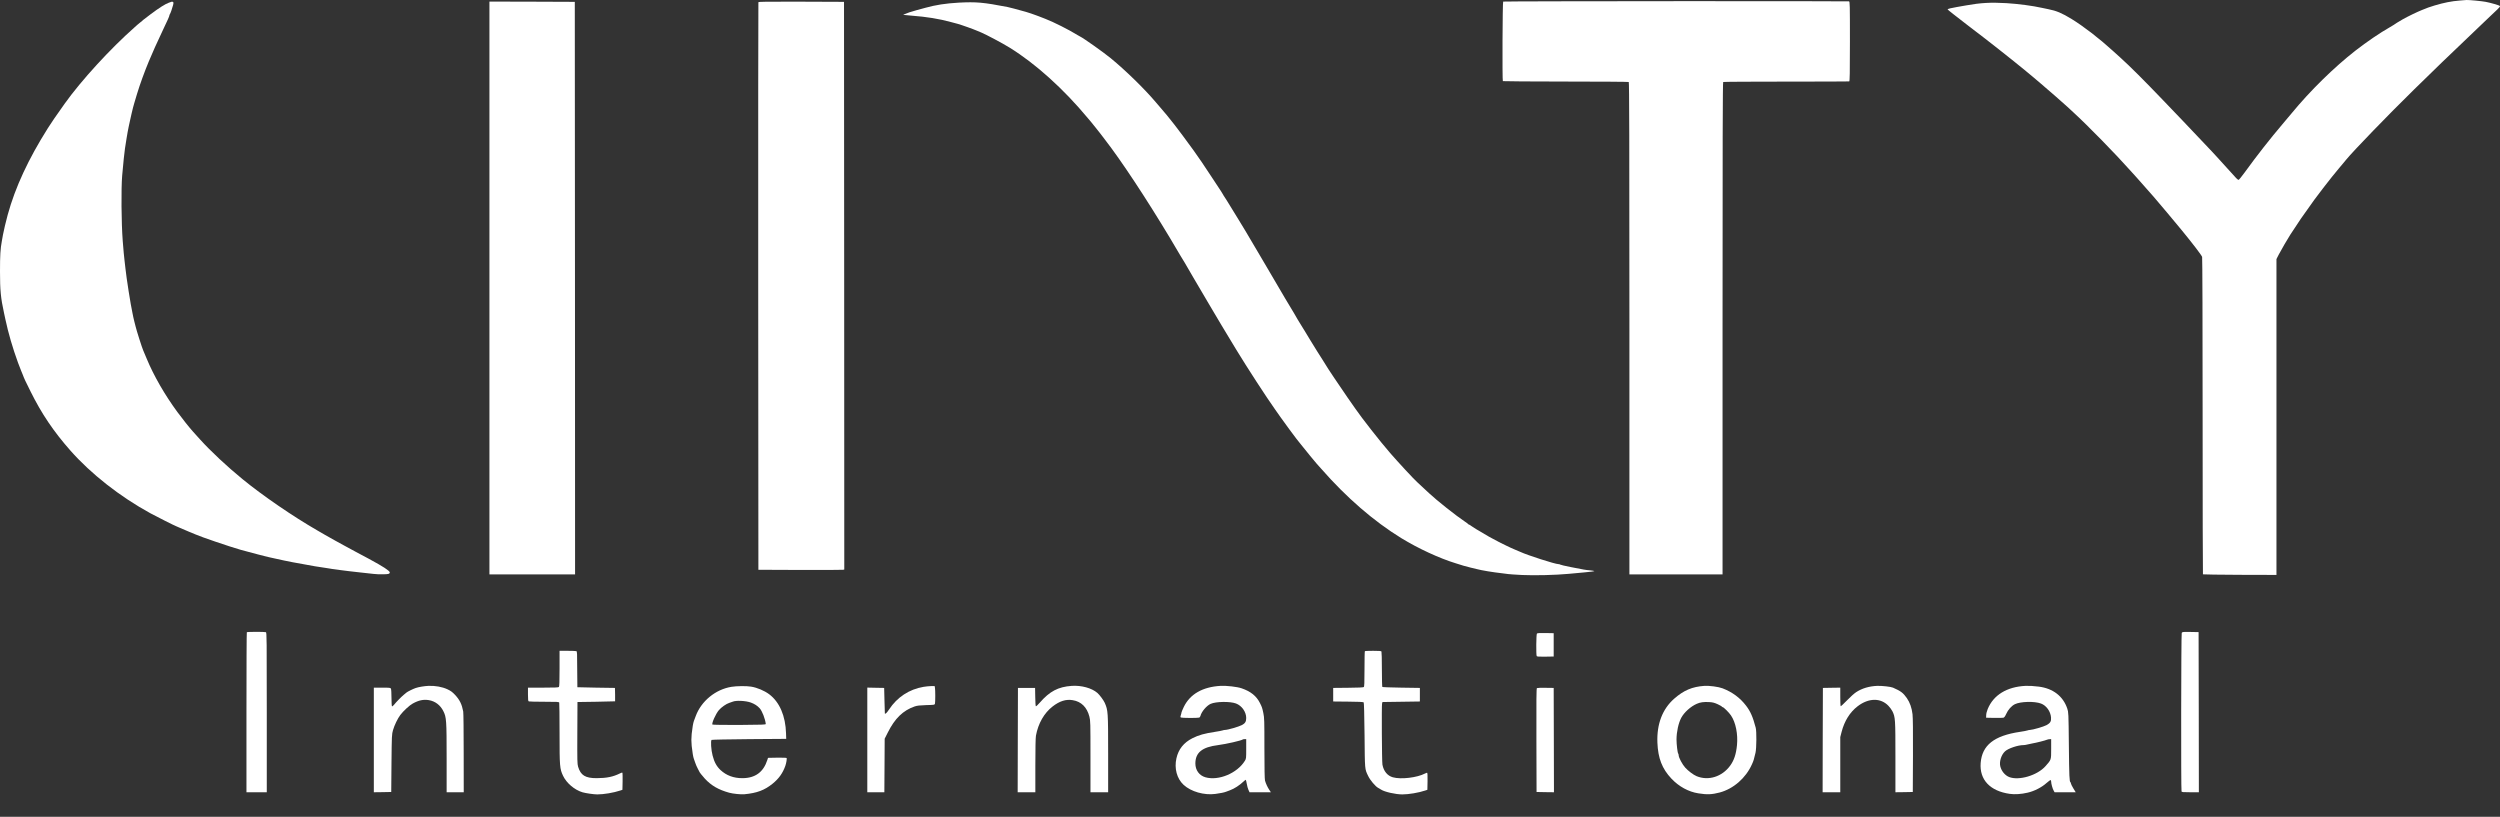
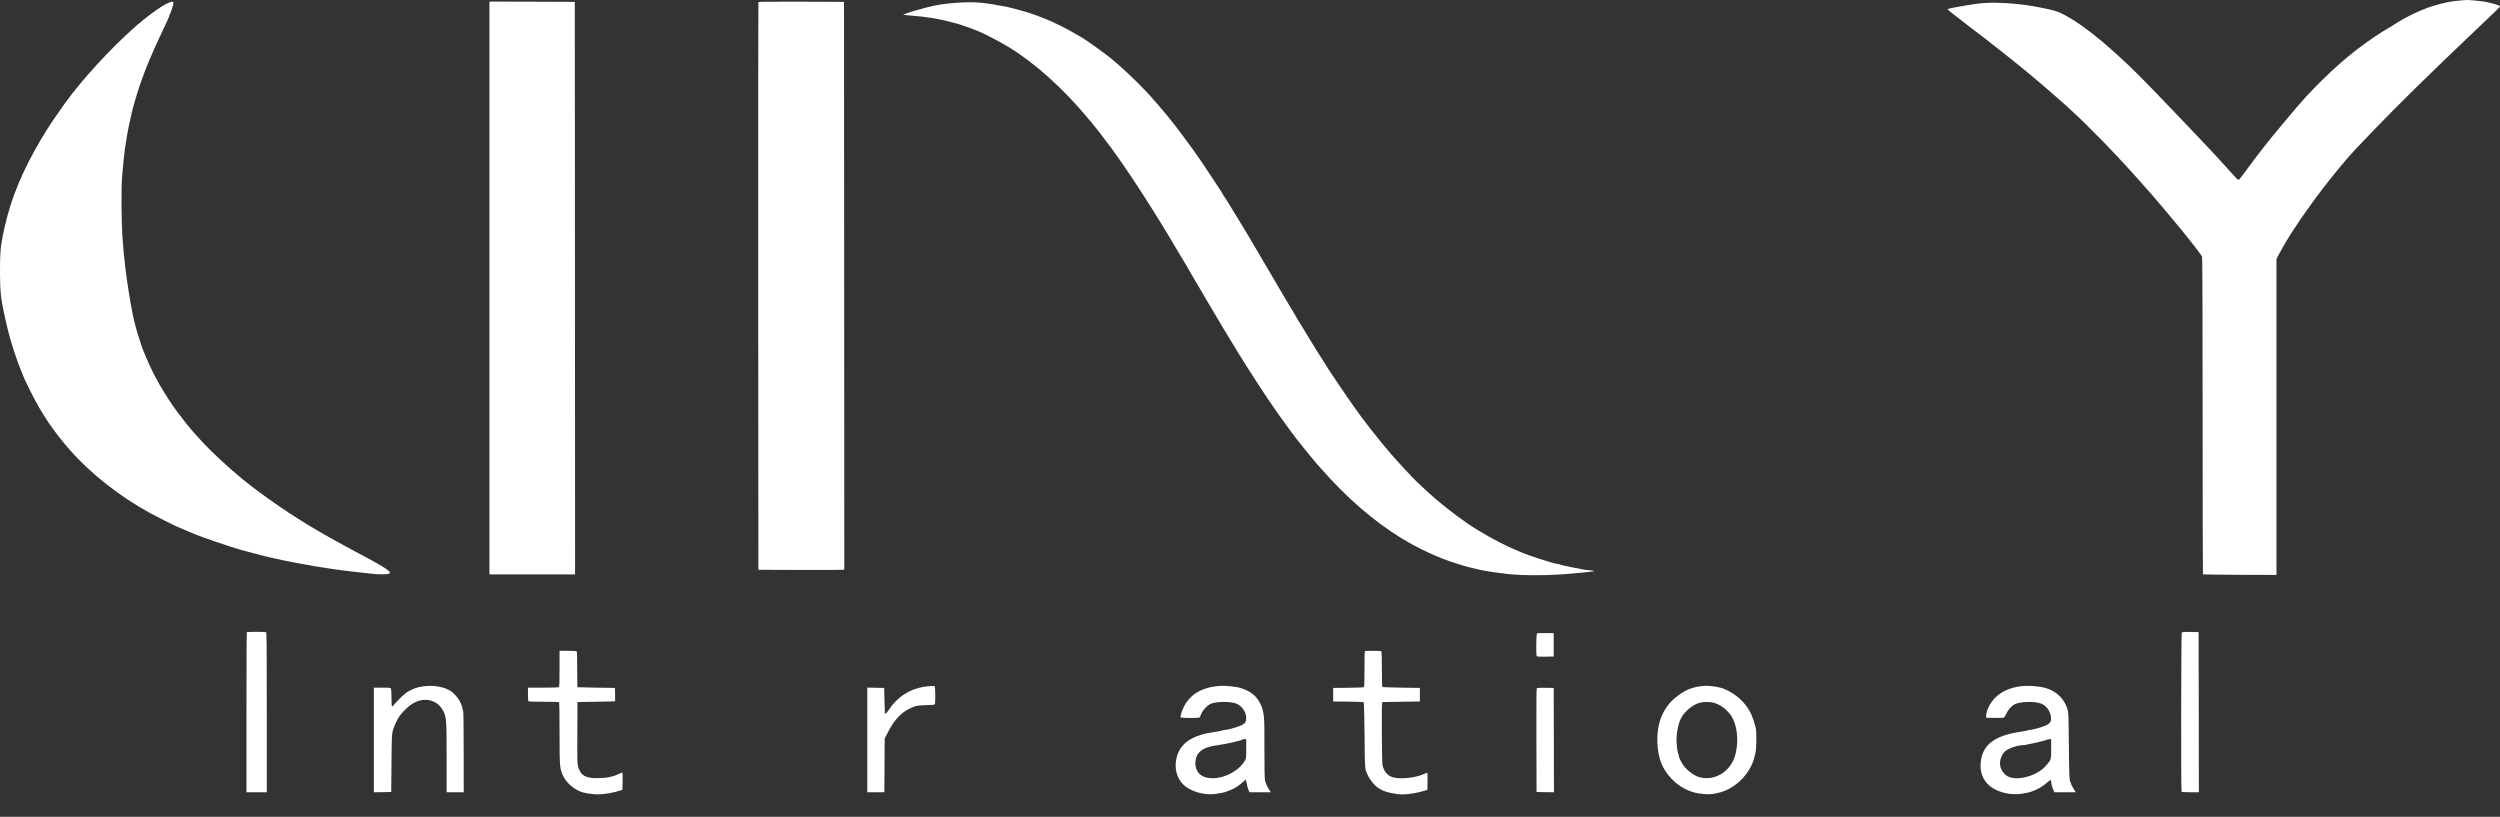
<svg xmlns="http://www.w3.org/2000/svg" width="101" height="33" viewBox="0 0 101 33" fill="none">
  <rect x="0" y="0" width="101" height="33" fill="#333333" stroke="none" />
  <path d="M99.375 0.022C99.038 0.048 98.737 0.108 98.359 0.221C98.24 0.256 98.123 0.294 98.099 0.305C98.076 0.316 97.963 0.359 97.851 0.403C97.66 0.478 97.267 0.668 97.061 0.786C96.925 0.863 96.716 0.992 96.705 1.007C96.698 1.014 96.627 1.058 96.543 1.104C96.171 1.314 95.611 1.693 95.163 2.043C94.296 2.719 93.327 3.67 92.586 4.572C92.551 4.615 92.4 4.795 92.251 4.97C91.699 5.62 91.193 6.266 90.683 6.969C90.564 7.133 90.454 7.267 90.439 7.267C90.421 7.267 90.378 7.234 90.341 7.195C90.266 7.116 89.626 6.413 89.563 6.339C89.541 6.312 89.448 6.214 89.358 6.117C88.672 5.393 88.363 5.064 88.188 4.883C88.078 4.767 87.716 4.392 87.388 4.048C86.624 3.251 86.049 2.676 85.677 2.341C85.578 2.251 85.433 2.12 85.355 2.05C84.808 1.55 84.17 1.06 83.695 0.769C83.305 0.53 83.079 0.434 82.748 0.37C82.676 0.357 82.559 0.333 82.488 0.316C82.116 0.232 81.53 0.156 81.061 0.127C80.419 0.09 80.013 0.114 79.439 0.217C79.297 0.243 79.126 0.272 79.061 0.283C78.828 0.322 78.683 0.359 78.683 0.379C78.683 0.392 79.04 0.672 79.474 1.005C79.911 1.336 80.484 1.78 80.748 1.99C81.014 2.201 81.286 2.417 81.355 2.472C81.509 2.595 82.116 3.089 82.131 3.107C82.138 3.114 82.287 3.241 82.467 3.392C82.739 3.621 83.448 4.243 83.528 4.32C83.541 4.333 83.643 4.427 83.755 4.53C84.337 5.062 85.47 6.22 86.08 6.906C86.196 7.037 86.305 7.155 86.317 7.168C86.337 7.186 86.73 7.632 87.005 7.946C87.167 8.132 87.894 8.996 88.144 9.303C88.603 9.863 88.947 10.315 88.966 10.38C88.977 10.419 88.986 13.093 88.986 16.819C88.986 20.324 88.992 23.197 88.999 23.203C89.005 23.21 89.677 23.219 90.49 23.223L91.969 23.227V16.848V10.466L92.062 10.284C92.151 10.113 92.443 9.609 92.529 9.48C92.551 9.45 92.642 9.31 92.733 9.172C92.821 9.034 92.923 8.88 92.958 8.832C93.079 8.655 93.392 8.215 93.502 8.066C93.691 7.81 93.706 7.792 93.857 7.597C94.153 7.214 94.298 7.033 94.488 6.807C94.597 6.68 94.726 6.522 94.78 6.457C95.079 6.091 96.471 4.653 97.537 3.608C98.672 2.498 98.512 2.654 100.078 1.158C100.285 0.959 100.523 0.731 100.607 0.653C100.69 0.572 100.817 0.451 100.889 0.386C100.975 0.305 101.012 0.256 100.997 0.241C100.969 0.213 100.627 0.114 100.424 0.075C100.262 0.044 99.753 -0.004 99.647 0C99.617 0.002 99.494 0.011 99.375 0.022Z" fill="white" />
-   <path d="M60.728 0.064C60.702 0.079 60.689 3.251 60.715 3.278C60.723 3.286 61.865 3.293 63.253 3.295C64.641 3.295 65.79 3.304 65.802 3.313C65.822 3.324 65.828 5.717 65.828 13.268V23.206H67.71H69.591V13.268C69.591 5.785 69.597 3.324 69.617 3.313C69.63 3.304 70.775 3.297 72.162 3.297C73.547 3.297 74.693 3.293 74.709 3.289C74.73 3.28 74.737 2.954 74.737 1.673C74.737 0.162 74.734 0.066 74.7 0.055C74.642 0.04 60.754 0.046 60.728 0.064Z" fill="white" />
  <path d="M6.824 0.108C6.67 0.165 6.441 0.309 6.087 0.574C5.927 0.694 5.79 0.799 5.784 0.806C5.777 0.815 5.726 0.861 5.665 0.907C5.607 0.955 5.553 0.999 5.546 1.005C5.54 1.012 5.492 1.056 5.438 1.102C4.465 1.96 3.28 3.252 2.616 4.184C2.234 4.721 2.087 4.937 1.935 5.176C1.146 6.426 0.616 7.565 0.311 8.679C0.244 8.922 0.149 9.323 0.121 9.478C0.106 9.557 0.086 9.669 0.076 9.73C0.015 10.056 0 10.319 0 10.967C0 11.722 0.03 12.04 0.162 12.642C0.173 12.69 0.197 12.804 0.216 12.894C0.337 13.461 0.51 14.056 0.729 14.656C0.776 14.787 0.835 14.938 0.858 14.989C0.88 15.041 0.908 15.109 0.921 15.142C0.973 15.284 1.027 15.403 1.235 15.816C1.684 16.721 2.169 17.437 2.845 18.203C3.68 19.149 4.85 20.066 6.076 20.736C6.283 20.85 7.092 21.257 7.112 21.257C7.116 21.257 7.183 21.286 7.259 21.321C7.334 21.356 7.496 21.426 7.622 21.476C7.747 21.526 7.868 21.577 7.892 21.588C8.126 21.693 9.276 22.085 9.73 22.214C9.933 22.271 10.249 22.356 10.411 22.396C10.5 22.42 10.616 22.448 10.671 22.463C10.725 22.477 10.826 22.501 10.898 22.518C11.362 22.621 11.676 22.689 11.816 22.713C12.666 22.871 12.908 22.912 13.222 22.954C13.276 22.96 13.369 22.976 13.427 22.987C13.488 22.998 13.628 23.017 13.741 23.03C13.853 23.044 14.009 23.063 14.087 23.074C14.165 23.085 14.383 23.109 14.573 23.129C14.764 23.149 14.997 23.175 15.092 23.186C15.187 23.199 15.367 23.206 15.49 23.201C15.68 23.197 15.719 23.188 15.739 23.155C15.758 23.12 15.749 23.105 15.687 23.05C15.551 22.932 15.203 22.731 14.368 22.291C14.219 22.214 14.015 22.102 13.914 22.045C13.812 21.988 13.643 21.894 13.535 21.837C13.43 21.778 13.248 21.677 13.135 21.612C13.023 21.546 12.887 21.467 12.833 21.437C11.842 20.867 10.612 20.024 9.795 19.355C9.168 18.842 8.515 18.231 8.093 17.765C7.974 17.631 7.84 17.485 7.797 17.437C7.674 17.303 7.347 16.894 7.168 16.648C6.662 15.961 6.21 15.177 5.927 14.492C5.857 14.33 5.795 14.177 5.784 14.152C5.745 14.072 5.507 13.323 5.481 13.2C5.466 13.134 5.442 13.036 5.425 12.981C5.41 12.927 5.393 12.848 5.384 12.806C5.377 12.764 5.362 12.69 5.351 12.642C5.282 12.338 5.105 11.217 5.068 10.847C5.06 10.75 5.04 10.597 5.029 10.507C5.016 10.417 4.984 10.067 4.958 9.73C4.902 9.003 4.891 7.624 4.936 7.092C4.982 6.575 5.027 6.126 5.049 5.997C5.062 5.931 5.09 5.745 5.114 5.585C5.14 5.426 5.178 5.209 5.202 5.104C5.224 4.999 5.252 4.87 5.265 4.815C5.276 4.76 5.3 4.653 5.319 4.574C5.338 4.495 5.364 4.392 5.375 4.344C5.386 4.296 5.41 4.213 5.427 4.158C5.442 4.103 5.492 3.941 5.535 3.797C5.654 3.403 5.838 2.899 6.011 2.483C6.199 2.036 6.303 1.807 6.577 1.224C6.779 0.802 6.843 0.655 6.843 0.624C6.843 0.611 6.852 0.589 6.861 0.576C6.884 0.552 6.962 0.329 6.995 0.197C7.014 0.121 7.014 0.097 6.99 0.084C6.954 0.059 6.96 0.057 6.824 0.108Z" fill="white" />
  <path d="M19.773 11.635V23.206H21.503H23.233L23.229 11.639L23.222 0.075L21.499 0.068L19.773 0.064V11.635Z" fill="white" />
  <path d="M30.639 0.09C30.632 0.105 30.63 5.27 30.632 11.569L30.639 23.019L32.325 23.026C33.253 23.028 34.033 23.026 34.061 23.019L34.109 23.009L34.105 11.54L34.098 0.075L32.373 0.068C31.004 0.064 30.645 0.068 30.639 0.09Z" fill="white" />
  <path d="M38.729 0.107C38.208 0.136 37.787 0.202 37.385 0.315C37.326 0.331 37.164 0.377 37.028 0.412C36.892 0.449 36.76 0.488 36.736 0.499C36.712 0.51 36.645 0.537 36.589 0.556C36.53 0.576 36.487 0.596 36.492 0.6C36.496 0.604 36.649 0.618 36.833 0.633C37.426 0.677 37.94 0.76 38.411 0.889C38.524 0.92 38.647 0.953 38.682 0.961C38.842 1.005 39.328 1.178 39.482 1.246C39.529 1.268 39.603 1.299 39.644 1.314C39.817 1.384 40.52 1.756 40.79 1.925C41.839 2.575 42.967 3.591 43.947 4.771C44.012 4.85 44.07 4.918 44.077 4.924C44.083 4.931 44.126 4.983 44.174 5.045C44.219 5.104 44.265 5.158 44.271 5.165C44.278 5.172 44.36 5.274 44.453 5.395C44.544 5.515 44.632 5.629 44.645 5.647C45.3 6.492 46.301 8.007 47.27 9.62C47.59 10.155 47.679 10.303 47.685 10.321C47.69 10.332 47.72 10.382 47.752 10.431C47.785 10.479 47.834 10.562 47.865 10.617C47.895 10.671 48.055 10.947 48.221 11.23C48.39 11.512 48.544 11.775 48.565 11.814C48.589 11.851 48.682 12.013 48.777 12.175C48.87 12.335 48.967 12.502 48.995 12.543C49.041 12.618 49.277 13.012 49.352 13.145C49.389 13.211 49.664 13.664 49.947 14.13C50.379 14.84 51.16 16.044 51.512 16.539C51.597 16.659 51.698 16.802 51.735 16.856C51.828 16.992 52.364 17.719 52.379 17.732C52.386 17.739 52.47 17.842 52.563 17.962C52.721 18.163 53.171 18.713 53.199 18.739C53.205 18.746 53.285 18.833 53.374 18.934C54.397 20.103 55.499 21.056 56.613 21.741C57.294 22.159 58.159 22.558 58.812 22.757C58.92 22.79 59.065 22.836 59.136 22.858C59.208 22.879 59.335 22.912 59.417 22.932C59.502 22.952 59.603 22.976 59.644 22.987C59.856 23.044 60.317 23.12 60.682 23.16C60.784 23.173 60.896 23.186 60.931 23.192C60.968 23.199 61.221 23.216 61.495 23.23C62.003 23.254 62.851 23.232 63.363 23.184C63.489 23.173 63.776 23.146 64.006 23.125C64.235 23.105 64.416 23.081 64.412 23.072C64.406 23.063 64.326 23.05 64.233 23.041C64.049 23.026 64.027 23.022 63.45 22.908C63.229 22.864 63.041 22.82 63.03 22.809C63.017 22.798 62.985 22.79 62.957 22.79C62.827 22.79 61.707 22.43 61.428 22.299C61.394 22.282 61.29 22.238 61.201 22.203C61.112 22.166 60.961 22.098 60.866 22.05C60.771 22.004 60.63 21.933 60.553 21.896C60.341 21.791 59.973 21.583 59.75 21.443C59.731 21.432 59.681 21.404 59.642 21.38C59.601 21.358 59.523 21.305 59.465 21.266C59.409 21.224 59.355 21.191 59.344 21.191C59.333 21.191 59.32 21.185 59.316 21.174C59.314 21.165 59.251 21.119 59.179 21.071C58.834 20.843 58.044 20.217 57.742 19.932C57.513 19.716 57.342 19.556 57.257 19.481C57.121 19.361 56.479 18.667 56.161 18.301C55.748 17.824 55.015 16.889 54.758 16.513C54.74 16.488 54.6 16.285 54.444 16.064C54.157 15.652 53.59 14.805 53.59 14.79C53.59 14.783 53.519 14.671 53.434 14.54C53.348 14.409 53.251 14.258 53.221 14.205C53.188 14.152 53.058 13.942 52.933 13.739C52.807 13.535 52.704 13.364 52.704 13.36C52.704 13.355 52.676 13.309 52.641 13.259C52.57 13.152 52.271 12.653 52.271 12.64C52.271 12.633 52.261 12.618 52.248 12.602C52.226 12.576 51.713 11.709 51.223 10.868C51.084 10.627 50.952 10.406 50.933 10.376C50.913 10.345 50.894 10.31 50.888 10.299C50.881 10.286 50.756 10.071 50.606 9.822C50.457 9.572 50.327 9.351 50.315 9.329C50.288 9.283 50.103 8.977 50.033 8.865C49.804 8.497 49.577 8.129 49.569 8.11C49.562 8.097 49.525 8.042 49.489 7.985C49.45 7.928 49.417 7.878 49.417 7.869C49.417 7.862 49.378 7.799 49.333 7.731C49.287 7.663 49.121 7.409 48.963 7.17C48.669 6.719 48.412 6.341 48.219 6.074C47.986 5.752 47.54 5.15 47.462 5.056C47.419 5.001 47.37 4.942 47.357 4.924C47.287 4.834 47.158 4.67 47.147 4.661C47.14 4.655 47.082 4.587 47.017 4.508C46.952 4.429 46.894 4.361 46.887 4.355C46.881 4.348 46.79 4.243 46.688 4.123C46.241 3.593 45.473 2.844 44.874 2.352C44.585 2.115 43.776 1.542 43.644 1.48C43.627 1.471 43.577 1.443 43.536 1.419C43.175 1.196 42.576 0.896 42.239 0.764C42.174 0.74 42.1 0.712 42.077 0.701C42.053 0.69 41.999 0.67 41.958 0.655C41.916 0.64 41.862 0.62 41.839 0.611C41.78 0.587 41.529 0.502 41.449 0.48C41.049 0.368 40.783 0.298 40.703 0.283C39.724 0.094 39.445 0.07 38.729 0.107Z" fill="white" />
  <path d="M9.972 25.542C9.963 25.548 9.957 27.006 9.957 28.782V32.007H10.368H10.778V28.78C10.778 25.857 10.776 25.553 10.744 25.54C10.698 25.522 9.989 25.522 9.972 25.542Z" fill="white" />
  <path d="M88.142 25.568C88.118 25.614 88.11 31.908 88.134 31.972C88.144 32.003 88.196 32.007 88.49 32.007H88.834L88.83 28.771L88.823 25.537L88.495 25.531C88.188 25.526 88.164 25.529 88.142 25.568Z" fill="white" />
  <path d="M62.092 25.596C62.062 25.627 62.055 26.459 62.083 26.507C62.099 26.527 62.183 26.534 62.436 26.529L62.769 26.523V26.052V25.581L62.444 25.575C62.209 25.57 62.111 25.577 62.092 25.596Z" fill="white" />
  <path d="M22.606 27.011C22.606 27.541 22.599 27.735 22.58 27.755C22.56 27.775 22.39 27.781 21.942 27.781H21.33V28.053C21.33 28.281 21.337 28.326 21.365 28.337C21.384 28.344 21.665 28.351 21.99 28.351C22.509 28.351 22.582 28.355 22.593 28.386C22.599 28.405 22.606 28.959 22.606 29.62C22.606 30.963 22.614 31.059 22.748 31.343C22.887 31.637 23.211 31.913 23.535 32.009C23.661 32.046 23.992 32.094 24.13 32.094C24.394 32.094 24.79 32.027 25.06 31.937L25.146 31.908L25.153 31.58C25.155 31.4 25.153 31.241 25.148 31.225C25.14 31.206 25.118 31.21 25.056 31.241C24.766 31.385 24.513 31.436 24.106 31.438C23.646 31.438 23.462 31.324 23.356 30.978C23.322 30.871 23.319 30.73 23.324 29.61L23.33 28.362L24.087 28.351C24.504 28.344 24.846 28.335 24.85 28.333C24.852 28.331 24.852 28.208 24.85 28.059L24.844 27.792L24.087 27.781C23.672 27.775 23.328 27.766 23.326 27.764C23.322 27.762 23.319 27.436 23.319 27.039C23.319 26.402 23.315 26.317 23.285 26.306C23.265 26.299 23.105 26.293 22.928 26.293H22.606V27.011Z" fill="white" />
  <path d="M55.141 26.308C55.132 26.314 55.126 26.639 55.126 27.026C55.126 27.589 55.119 27.738 55.097 27.757C55.078 27.773 54.866 27.784 54.464 27.786L53.861 27.792V28.066V28.34L54.466 28.346C54.844 28.348 55.078 28.359 55.093 28.375C55.106 28.388 55.119 28.85 55.128 29.704C55.141 31.122 55.134 31.059 55.273 31.348C55.353 31.519 55.569 31.775 55.681 31.832C55.714 31.849 55.766 31.88 55.796 31.9C55.938 31.994 56.382 32.094 56.656 32.094C56.909 32.094 57.314 32.027 57.58 31.937L57.666 31.908L57.673 31.562C57.677 31.328 57.67 31.219 57.655 31.219C57.642 31.219 57.606 31.232 57.573 31.249C57.251 31.418 56.596 31.495 56.272 31.403C56.051 31.341 55.9 31.157 55.85 30.89C55.828 30.776 55.815 28.504 55.835 28.427L55.852 28.362L56.609 28.351L57.363 28.34V28.066V27.792L56.613 27.781C56.202 27.775 55.856 27.762 55.846 27.753C55.837 27.742 55.828 27.422 55.828 27.041C55.828 26.658 55.82 26.334 55.811 26.319C55.798 26.299 55.705 26.293 55.474 26.293C55.298 26.293 55.147 26.299 55.141 26.308Z" fill="white" />
  <path d="M17.308 27.709C17.148 27.716 16.908 27.755 16.79 27.797C16.701 27.825 16.448 27.95 16.422 27.979C16.416 27.985 16.368 28.024 16.312 28.07C16.21 28.154 16.011 28.357 15.914 28.478C15.881 28.515 15.847 28.543 15.836 28.535C15.825 28.528 15.816 28.375 15.816 28.195C15.816 28.009 15.806 27.847 15.795 27.823C15.773 27.784 15.745 27.781 15.438 27.781H15.103V29.894V32.007L15.455 32.003L15.806 31.996L15.816 30.836C15.827 29.706 15.829 29.671 15.877 29.498C15.931 29.307 16.07 29.018 16.173 28.885C16.294 28.725 16.547 28.491 16.675 28.423C16.919 28.289 17.105 28.25 17.324 28.285C17.579 28.327 17.791 28.486 17.912 28.732C18.035 28.975 18.044 29.099 18.044 30.632V32.007H18.39H18.735L18.733 30.424C18.733 29.555 18.725 28.799 18.714 28.745C18.66 28.454 18.573 28.278 18.39 28.079C18.277 27.959 18.214 27.911 18.076 27.847C17.864 27.749 17.587 27.698 17.308 27.709Z" fill="white" />
-   <path d="M43.298 27.709C42.747 27.749 42.41 27.926 42.003 28.392C41.927 28.48 41.858 28.543 41.847 28.532C41.837 28.521 41.826 28.351 41.824 28.154L41.817 27.792H41.471H41.125L41.119 29.899L41.114 32.007H41.471H41.828V30.93C41.828 30.229 41.837 29.807 41.852 29.721C41.943 29.226 42.183 28.806 42.526 28.541C42.81 28.322 43.065 28.241 43.337 28.287C43.683 28.342 43.914 28.572 44.012 28.953C44.053 29.115 44.055 29.196 44.055 30.566V32.007H44.412H44.769V30.457C44.769 28.749 44.764 28.699 44.632 28.395C44.587 28.292 44.423 28.07 44.334 27.994C44.107 27.797 43.69 27.683 43.298 27.709Z" fill="white" />
  <path d="M49.309 27.709C48.585 27.751 48.077 28.042 47.826 28.559C47.774 28.668 47.731 28.771 47.731 28.788C47.731 28.804 47.72 28.852 47.705 28.891C47.683 28.955 47.683 28.97 47.709 28.988C47.742 29.007 48.367 29.012 48.442 28.992C48.466 28.985 48.49 28.955 48.498 28.924C48.539 28.753 48.745 28.51 48.909 28.436C49.125 28.34 49.694 28.331 49.934 28.421C50.17 28.51 50.347 28.762 50.347 29.007C50.347 29.154 50.304 29.224 50.17 29.294C50.038 29.362 49.599 29.489 49.493 29.489C49.465 29.489 49.419 29.498 49.391 29.509C49.363 29.52 49.229 29.546 49.093 29.566C48.663 29.631 48.423 29.697 48.174 29.824C47.824 30.001 47.61 30.268 47.528 30.634C47.435 31.044 47.545 31.455 47.817 31.707C48.116 31.983 48.643 32.134 49.097 32.075C49.303 32.048 49.458 32.016 49.536 31.985C49.56 31.976 49.629 31.95 49.688 31.928C49.865 31.865 50.085 31.722 50.248 31.565C50.284 31.532 50.319 31.503 50.328 31.503C50.336 31.503 50.353 31.576 50.369 31.661C50.382 31.748 50.414 31.862 50.438 31.913L50.481 32.007H50.911H51.344L51.281 31.913C51.208 31.805 51.141 31.659 51.106 31.536C51.091 31.477 51.082 31.048 51.082 30.231C51.082 29.102 51.08 29.001 51.039 28.808C50.996 28.602 50.985 28.567 50.903 28.405C50.758 28.116 50.531 27.935 50.163 27.808C49.984 27.746 49.556 27.696 49.309 27.709ZM50.347 30.255C50.347 30.643 50.345 30.652 50.291 30.739C49.98 31.241 49.229 31.552 48.702 31.403C48.451 31.332 48.293 31.116 48.293 30.846C48.293 30.404 48.568 30.181 49.212 30.102C49.534 30.061 50.17 29.916 50.213 29.872C50.219 29.866 50.252 29.861 50.286 29.861H50.347V30.255Z" fill="white" />
  <path d="M68.856 27.709C68.363 27.744 68.023 27.889 67.636 28.228C67.163 28.644 66.929 29.253 66.959 30.001C66.983 30.632 67.15 31.059 67.524 31.455C67.826 31.777 68.218 31.989 68.613 32.051C68.968 32.108 69.16 32.099 69.472 32.018C70.032 31.869 70.531 31.433 70.778 30.879C70.847 30.728 70.858 30.687 70.923 30.409C70.964 30.229 70.97 29.546 70.931 29.401C70.817 28.966 70.719 28.74 70.54 28.508C70.296 28.189 69.986 27.961 69.591 27.808C69.428 27.746 69.052 27.696 68.856 27.709ZM69.4 28.453C69.493 28.497 69.569 28.541 69.569 28.55C69.569 28.561 69.582 28.569 69.597 28.569C69.634 28.569 69.855 28.788 69.932 28.904C70.123 29.183 70.218 29.66 70.174 30.106C70.138 30.47 70.056 30.717 69.898 30.934C69.569 31.383 69.018 31.554 68.542 31.357C68.41 31.302 68.205 31.146 68.084 31.013C67.967 30.886 67.818 30.603 67.818 30.514C67.818 30.485 67.809 30.452 67.798 30.441C67.772 30.409 67.731 30.071 67.731 29.872C67.733 29.566 67.809 29.215 67.921 29.001C68.038 28.782 68.298 28.545 68.549 28.434C68.685 28.372 68.834 28.351 69.048 28.364C69.197 28.372 69.262 28.39 69.4 28.453Z" fill="white" />
-   <path d="M75.84 27.709C75.515 27.722 75.228 27.808 74.992 27.961C74.916 28.009 74.748 28.16 74.616 28.298C74.484 28.434 74.369 28.541 74.361 28.532C74.354 28.526 74.347 28.353 74.347 28.149V27.781L73.997 27.786L73.645 27.792L73.638 29.899L73.634 32.007H73.991H74.347V30.893V29.778L74.402 29.564C74.516 29.126 74.737 28.771 75.05 28.532C75.493 28.193 75.982 28.186 76.296 28.519C76.352 28.576 76.423 28.675 76.454 28.736C76.57 28.975 76.575 29.047 76.575 30.59V32.007L76.927 32.003L77.277 31.996L77.284 30.529C77.288 29.555 77.282 28.992 77.266 28.854C77.236 28.598 77.161 28.384 77.037 28.204C76.89 27.994 76.793 27.919 76.477 27.781C76.391 27.742 76.025 27.703 75.84 27.709Z" fill="white" />
  <path d="M81.829 27.709C81.076 27.748 80.538 28.077 80.304 28.644C80.268 28.732 80.242 28.834 80.242 28.896L80.239 28.996L80.564 29.003C80.743 29.005 80.91 29.003 80.936 28.996C80.97 28.988 81.005 28.944 81.048 28.848C81.128 28.67 81.262 28.519 81.403 28.449C81.625 28.34 82.194 28.324 82.456 28.423C82.672 28.502 82.845 28.742 82.862 28.99C82.873 29.143 82.832 29.213 82.678 29.296C82.573 29.355 82.11 29.489 82.015 29.489C81.984 29.489 81.939 29.498 81.911 29.509C81.883 29.52 81.749 29.546 81.612 29.566C80.559 29.721 80.075 30.107 80.019 30.825C79.967 31.501 80.397 31.959 81.195 32.072C81.396 32.101 81.662 32.084 81.915 32.024C82.185 31.963 82.484 31.81 82.678 31.635C82.761 31.562 82.836 31.508 82.847 31.514C82.858 31.523 82.867 31.552 82.867 31.58C82.867 31.661 82.925 31.869 82.968 31.941L83.005 32.007H83.433H83.859L83.762 31.849C83.71 31.762 83.666 31.674 83.666 31.654C83.666 31.633 83.658 31.611 83.647 31.604C83.604 31.576 83.595 31.387 83.582 30.113C83.569 28.78 83.567 28.777 83.517 28.624C83.349 28.127 82.942 27.812 82.369 27.74C82.162 27.713 81.971 27.703 81.829 27.709ZM82.867 30.255C82.867 30.709 82.873 30.687 82.639 30.952C82.309 31.326 81.567 31.547 81.169 31.392C81.001 31.324 80.86 31.155 80.812 30.962C80.765 30.772 80.849 30.498 81.001 30.356C81.128 30.236 81.524 30.102 81.749 30.102C81.79 30.102 81.85 30.093 81.885 30.082C81.919 30.071 82.017 30.052 82.099 30.036C82.259 30.01 82.631 29.916 82.704 29.883C82.728 29.872 82.774 29.863 82.808 29.863L82.867 29.861V30.255Z" fill="white" />
-   <path d="M29.547 27.748C28.904 27.854 28.329 28.326 28.107 28.931C28.074 29.014 28.042 29.104 28.033 29.128C28.005 29.202 27.97 29.401 27.944 29.651C27.927 29.833 27.927 29.951 27.944 30.133C27.972 30.393 28.005 30.59 28.033 30.66C28.044 30.684 28.068 30.759 28.091 30.825C28.113 30.89 28.156 30.993 28.189 31.05C28.223 31.107 28.249 31.16 28.249 31.166C28.249 31.188 28.368 31.339 28.476 31.457C28.738 31.74 29.028 31.906 29.46 32.026C29.611 32.068 29.938 32.101 30.07 32.088C30.584 32.04 30.889 31.924 31.218 31.657C31.464 31.455 31.62 31.241 31.726 30.945C31.767 30.831 31.797 30.643 31.778 30.623C31.767 30.612 31.594 30.608 31.393 30.61L31.028 30.617L31 30.704C30.842 31.195 30.509 31.438 29.99 31.438C29.635 31.438 29.345 31.328 29.11 31.111C28.952 30.962 28.859 30.794 28.79 30.529C28.729 30.303 28.705 29.92 28.749 29.892C28.766 29.881 29.451 29.868 30.271 29.861L31.763 29.85L31.756 29.631C31.737 28.922 31.492 28.359 31.073 28.046C30.878 27.902 30.589 27.779 30.344 27.74C30.163 27.709 29.754 27.713 29.547 27.748ZM30.334 28.383C30.483 28.438 30.593 28.508 30.69 28.613C30.79 28.721 30.915 29.042 30.937 29.248C30.941 29.277 30.807 29.281 29.873 29.288C29.268 29.29 28.794 29.283 28.783 29.272C28.742 29.231 28.913 28.843 29.041 28.692C29.138 28.576 29.345 28.431 29.464 28.396C29.514 28.381 29.577 28.359 29.601 28.348C29.737 28.289 30.13 28.309 30.334 28.383Z" fill="white" />
-   <path d="M37.309 27.749C36.732 27.847 36.247 28.165 35.919 28.662C35.824 28.804 35.769 28.856 35.748 28.826C35.746 28.824 35.739 28.589 35.733 28.307L35.72 27.792L35.38 27.786L35.039 27.779V29.894V32.007H35.385H35.728L35.735 30.925L35.741 29.844L35.867 29.594C36.154 29.021 36.481 28.705 36.95 28.541C37.056 28.506 37.149 28.495 37.421 28.486C37.746 28.478 37.759 28.476 37.772 28.432C37.789 28.368 37.789 27.869 37.772 27.784L37.759 27.716L37.614 27.718C37.536 27.72 37.398 27.733 37.309 27.749Z" fill="white" />
+   <path d="M37.309 27.749C36.732 27.847 36.247 28.165 35.919 28.662C35.824 28.804 35.769 28.856 35.748 28.826C35.746 28.824 35.739 28.589 35.733 28.307L35.72 27.792L35.38 27.786L35.039 27.779V32.007H35.385H35.728L35.735 30.925L35.741 29.844L35.867 29.594C36.154 29.021 36.481 28.705 36.95 28.541C37.056 28.506 37.149 28.495 37.421 28.486C37.746 28.478 37.759 28.476 37.772 28.432C37.789 28.368 37.789 27.869 37.772 27.784L37.759 27.716L37.614 27.718C37.536 27.72 37.398 27.733 37.309 27.749Z" fill="white" />
  <path d="M62.092 27.799C62.071 27.814 62.066 28.25 62.071 29.907L62.077 31.996L62.429 32.003L62.78 32.007L62.775 29.901L62.769 27.792L62.445 27.788C62.267 27.784 62.107 27.79 62.092 27.799Z" fill="white" />
</svg>